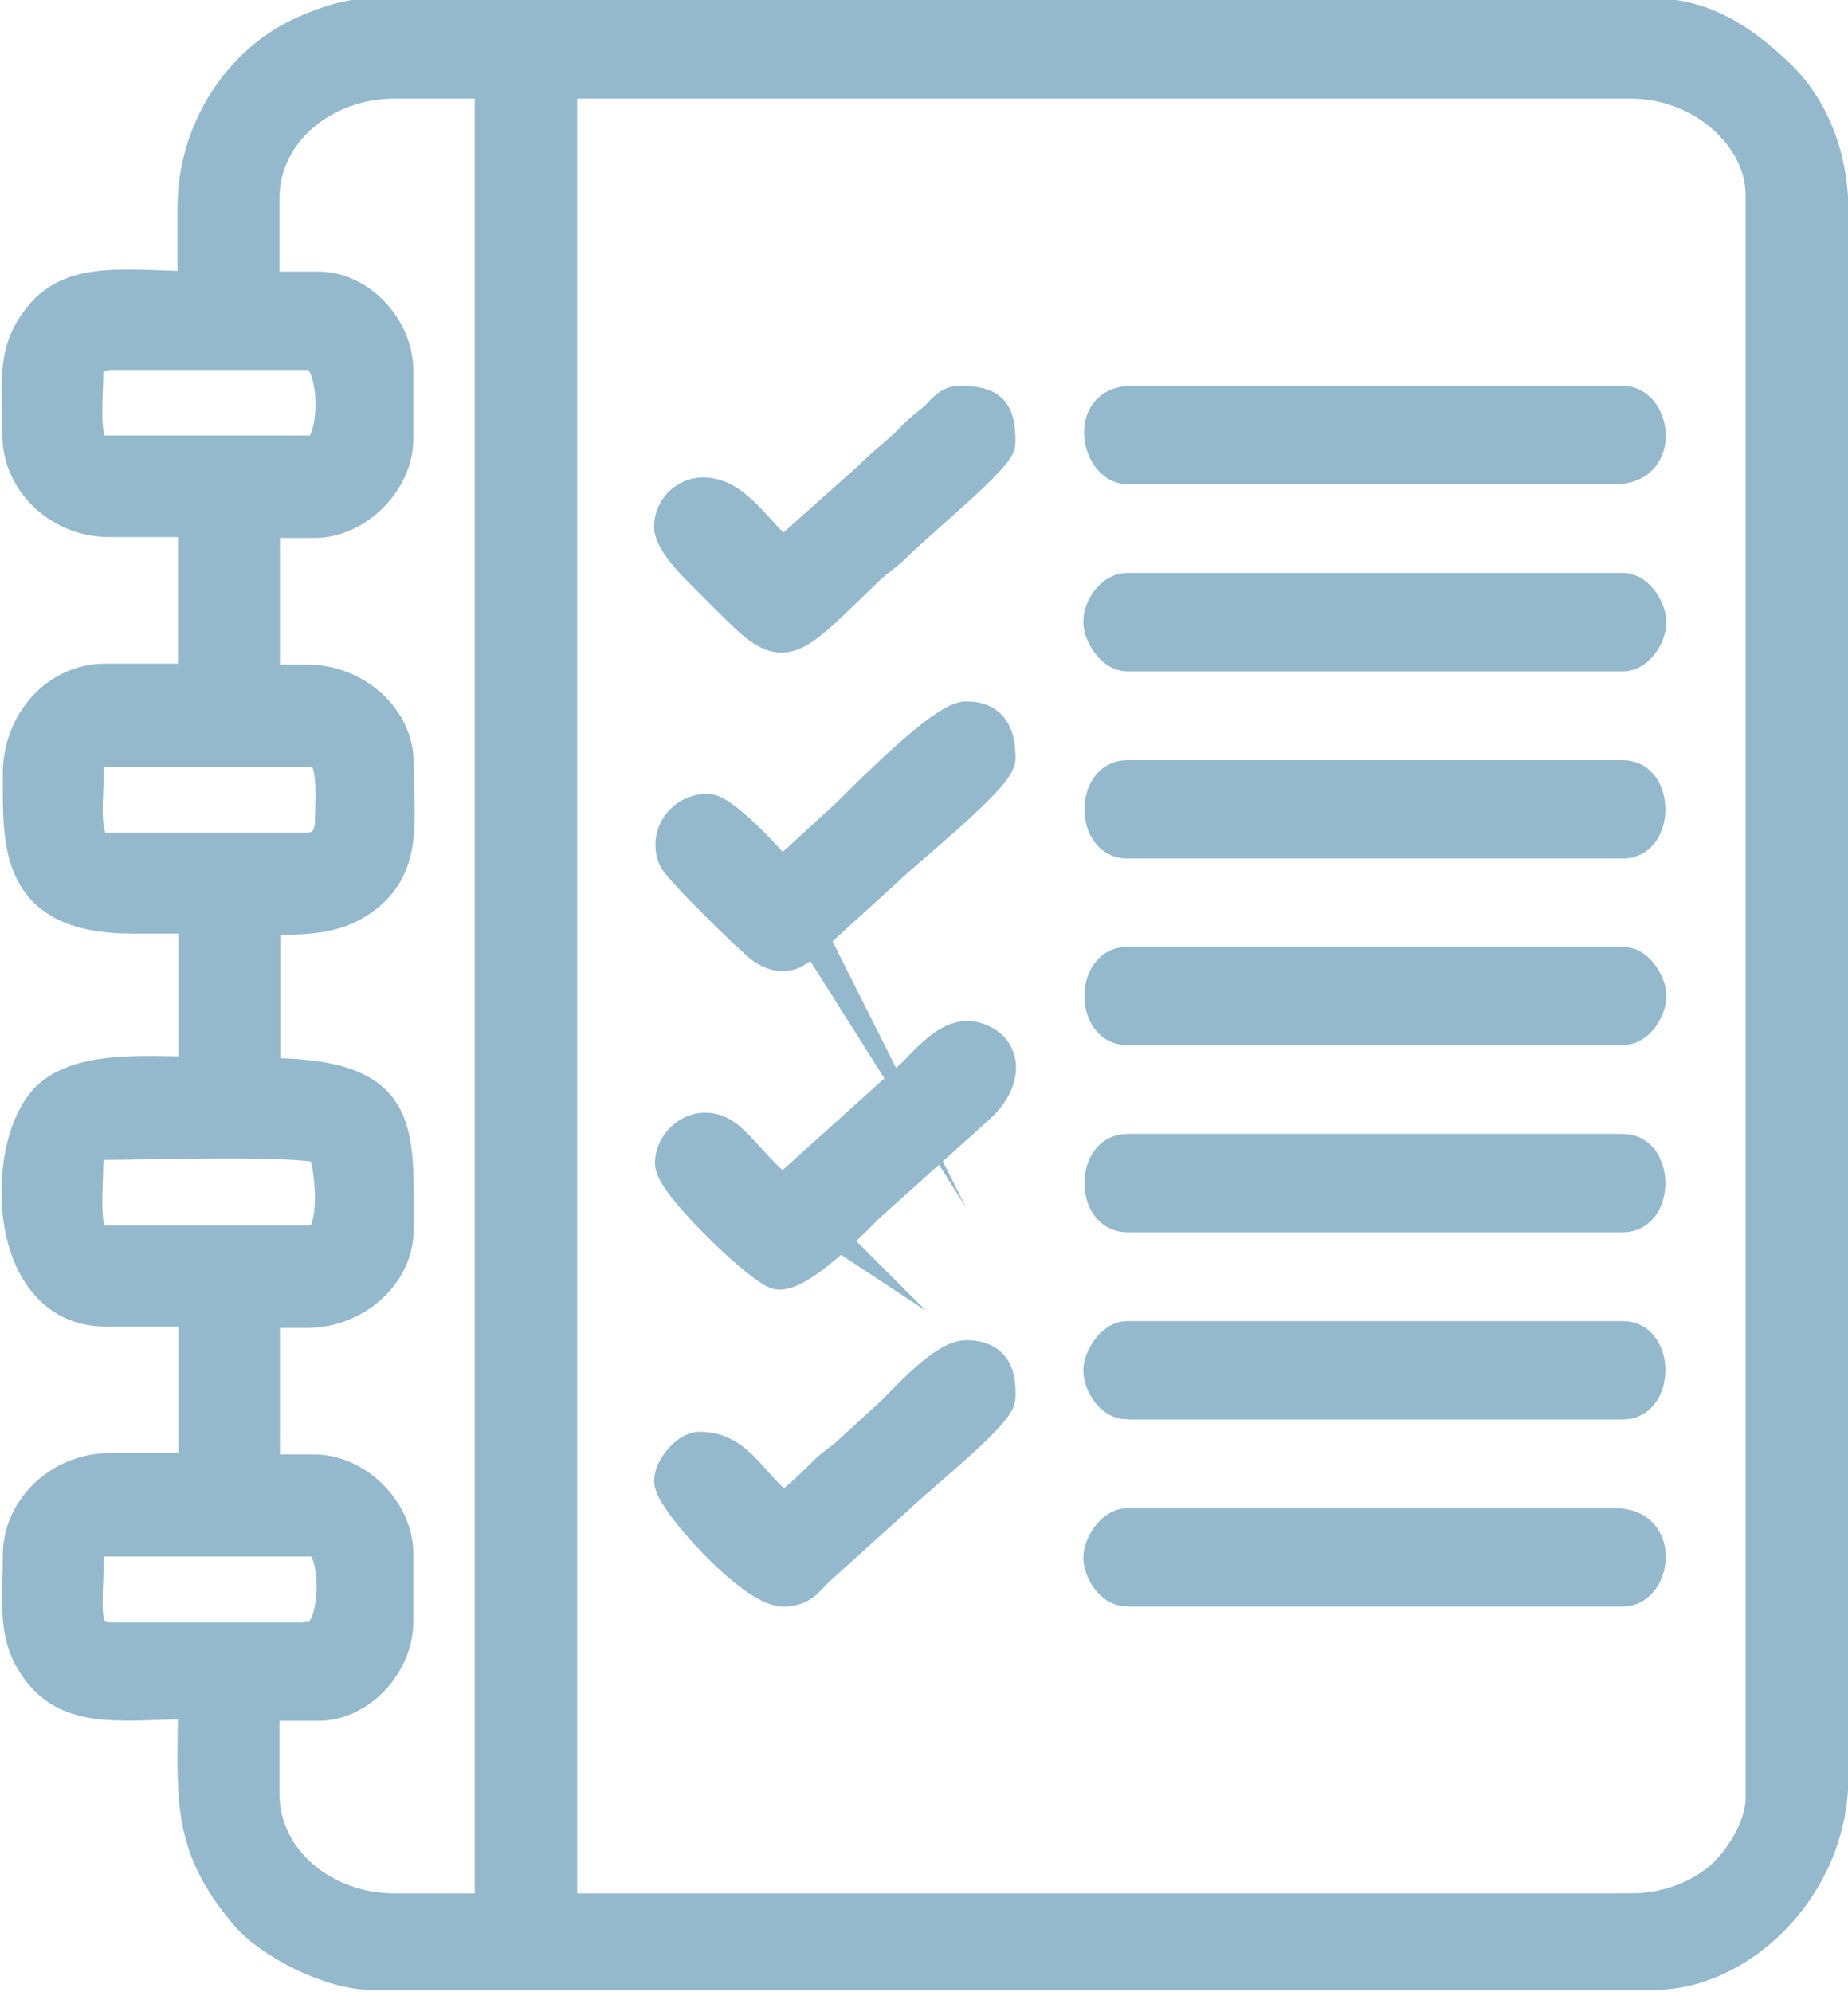
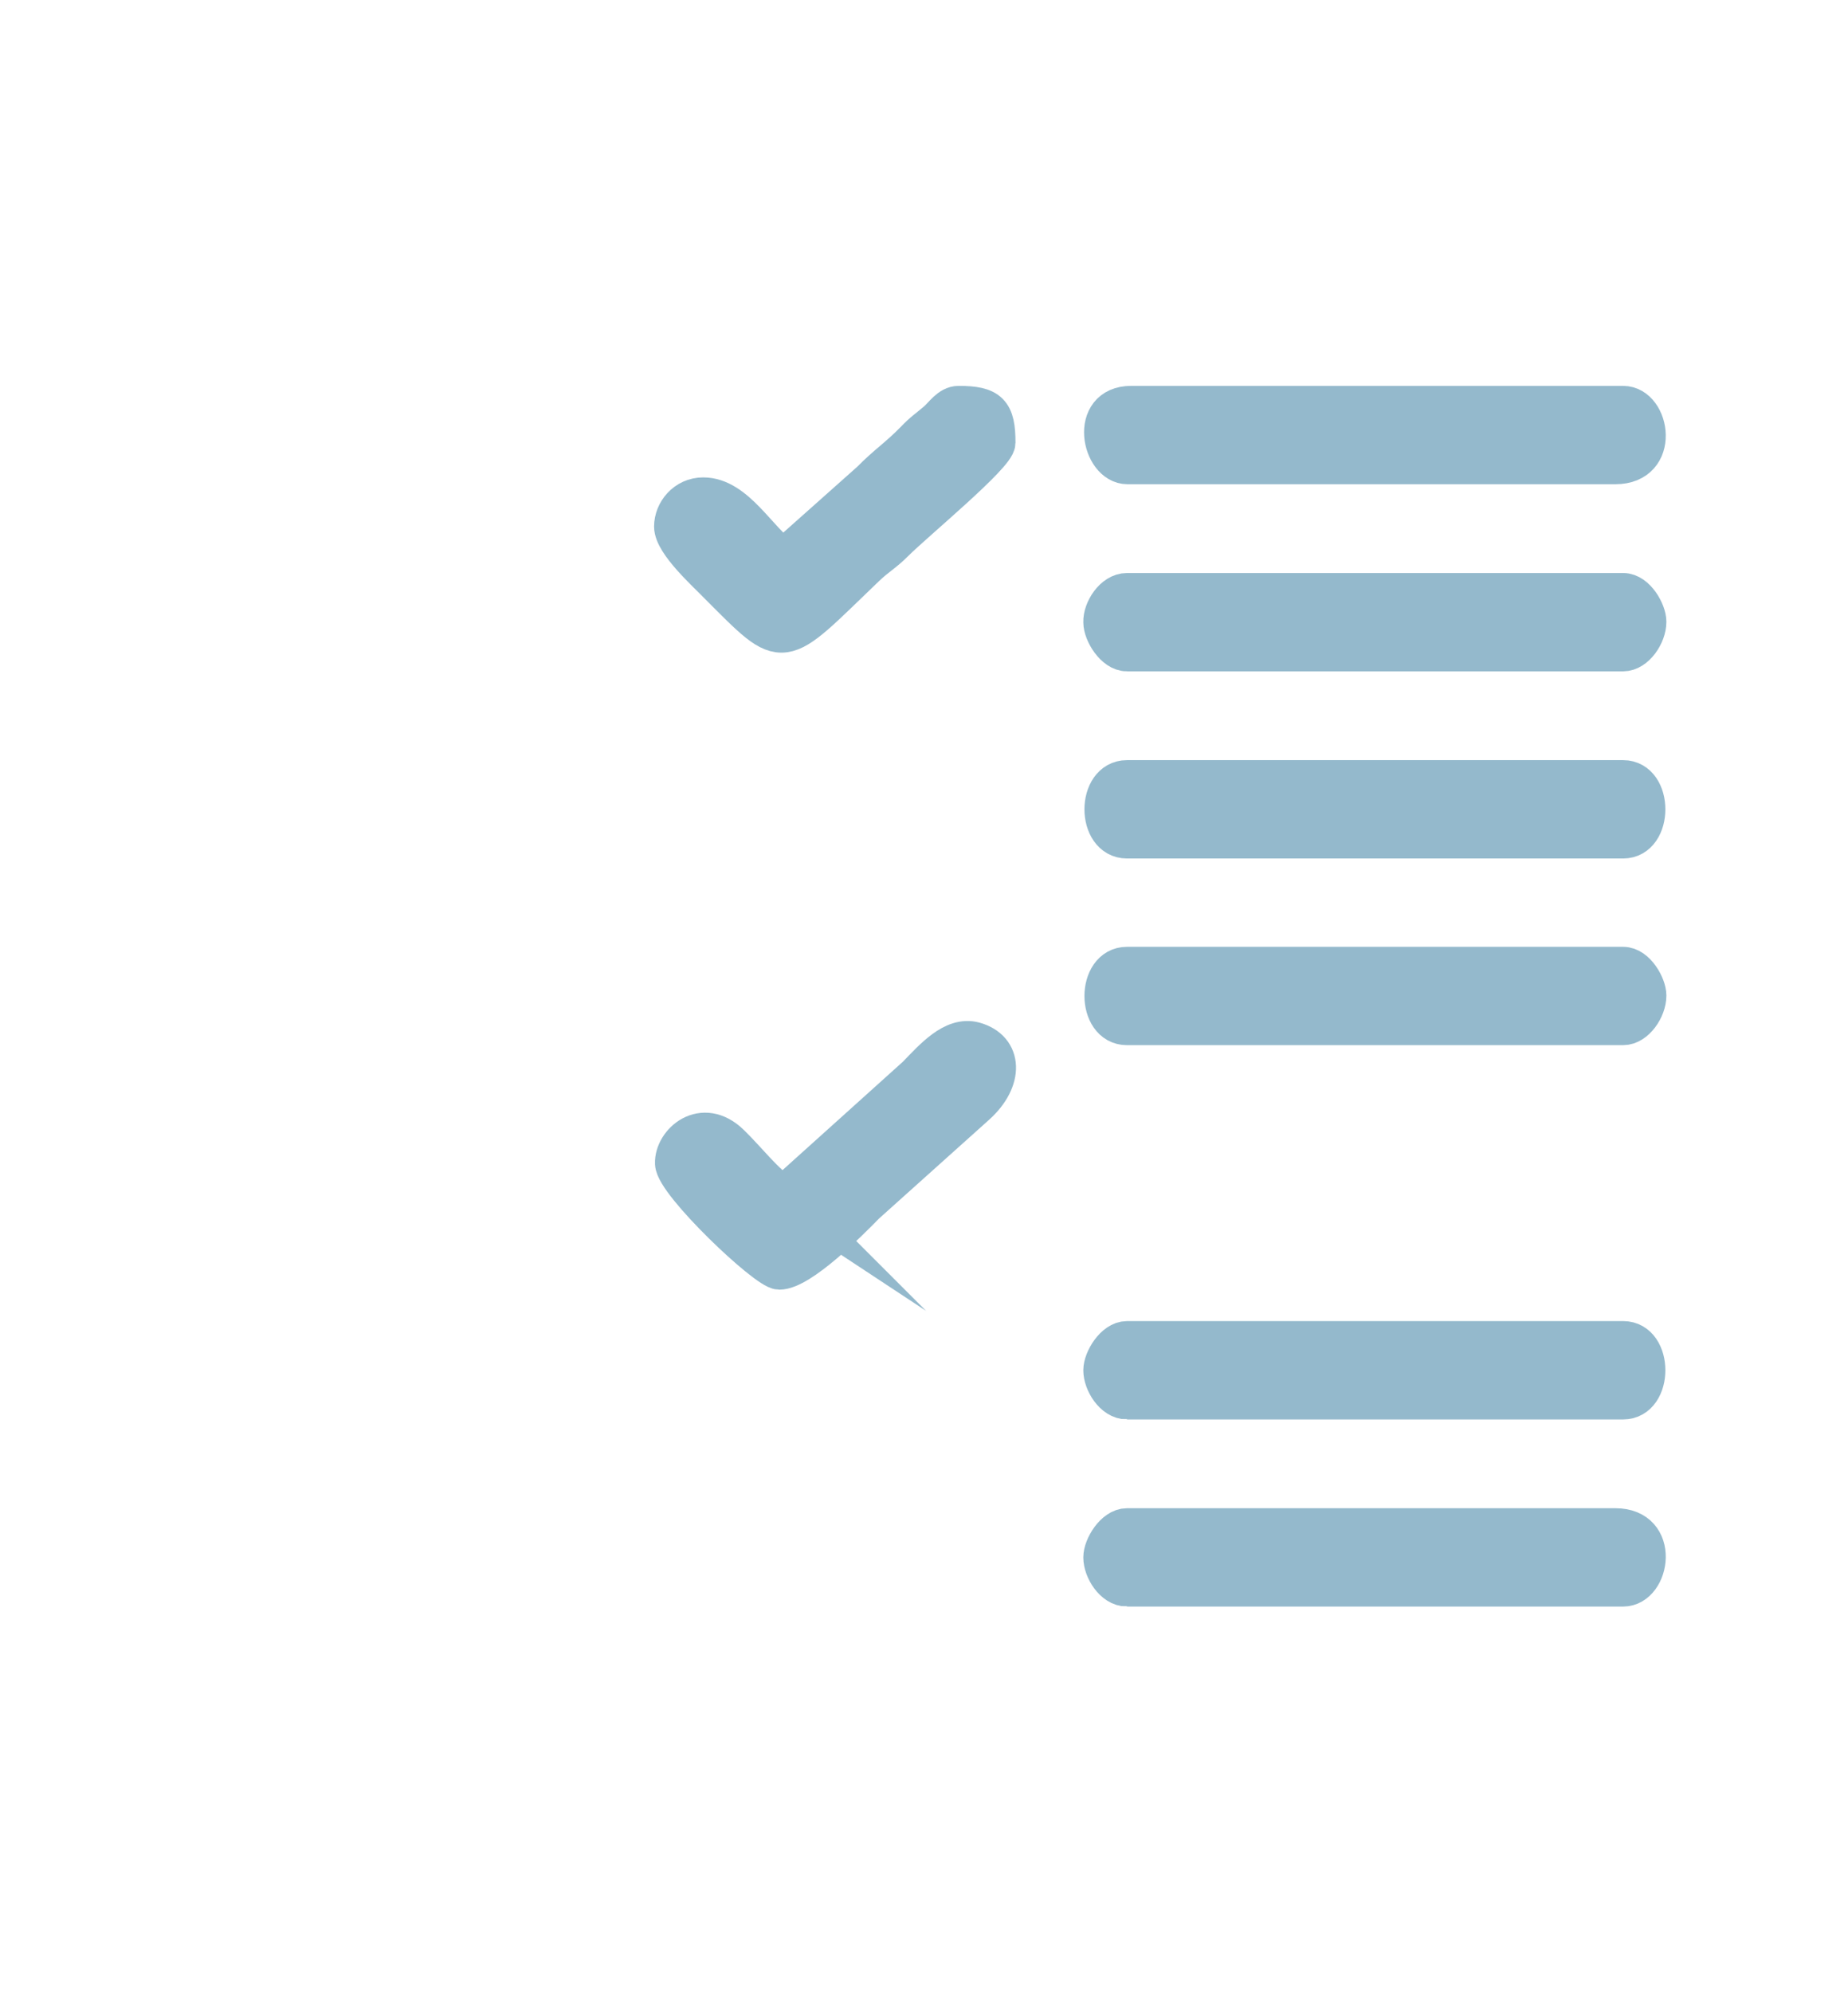
<svg xmlns="http://www.w3.org/2000/svg" xml:space="preserve" width="14.821mm" height="15.971mm" version="1.0" style="shape-rendering:geometricPrecision; text-rendering:geometricPrecision; image-rendering:optimizeQuality; fill-rule:evenodd; clip-rule:evenodd" viewBox="0 0 40.6 43.74">
  <defs>
    <style type="text/css">
   
    .str0 {stroke:#94B9CC;stroke-width:0.82;stroke-miterlimit:22.926}
    .fil0 {fill:#94B9CC}
   
  </style>
  </defs>
  <g id="Camada_x0020_1">
    <g id="_2539937536768">
-       <path class="fil0 str0" d="M35.83 41.99l-23.56 0 0 -40.24 23.56 0c1.61,0 2.93,1.23 2.93,2.52l0 35.21c0,0.69 -0.51,1.43 -0.9,1.78 -0.47,0.41 -1.18,0.73 -2.03,0.73zm-29.01 -5.95l-4.36 0c-0.8,0 -0.59,-0.68 -0.59,-1.93 0,-0.2 0.14,-0.34 0.34,-0.34l4.7 0c0.63,0 0.61,2.26 -0.08,2.26zm0.08 -8.72l-4.7 0c-0.49,0 -0.34,-1.12 -0.34,-1.84 0,-0.2 0.22,-0.42 0.42,-0.42 1.05,0 4.04,-0.11 4.86,0.08 0.23,0.48 0.35,2.18 -0.25,2.18zm-0.17 -8.63l-4.44 0c-0.59,0 -0.42,-1.03 -0.42,-1.76 0,-0.26 0.08,-0.5 0.34,-0.5l4.7 0c0.54,0 0.42,1.09 0.42,1.59 0,0.39 -0.19,0.67 -0.59,0.67zm0.17 -8.72l-4.7 0c-0.49,0 -0.34,-1.12 -0.34,-1.84 0,-0.27 0.3,-0.42 0.59,-0.42l4.36 0c0.71,0 0.68,2.26 0.08,2.26zm-1.17 -5.62c0,-1.51 1.39,-2.6 2.93,-2.6l2.18 0 0 40.24 -2.18 0c-1.54,0 -2.93,-1.09 -2.93,-2.6l0 -2.01 1.26 0c0.89,0 1.68,-0.87 1.68,-1.76l0 -1.51c0,-0.9 -0.86,-1.76 -1.76,-1.76l-1.17 0 0 -3.6 1.01 0c1.01,0 1.93,-0.78 1.93,-1.76 0,-2.3 0.16,-3.35 -2.93,-3.35l0 -3.52c0.83,0 1.57,0.02 2.18,-0.42 0.96,-0.69 0.75,-1.64 0.75,-2.94 0,-0.98 -0.92,-1.76 -1.93,-1.76l-1.01 0 0 -3.6 1.17 0c0.9,0 1.76,-0.86 1.76,-1.76l0 -1.51c0,-0.9 -0.79,-1.76 -1.68,-1.76l-1.26 0 0 -2.01zm-1.42 0.25l0 1.76c-1.48,0 -2.68,-0.26 -3.39,0.63 -0.61,0.75 -0.46,1.44 -0.46,2.55 0,1.02 0.89,1.84 1.93,1.84l1.93 0 0 3.6 -2.01 0c-1.05,0 -1.84,0.93 -1.84,2.01 0,1.58 -0.08,3.1 2.43,3.1l1.43 0 0 3.52c-1.08,0 -2.4,-0.13 -3.15,0.45 -1.11,0.85 -1.15,4.66 1.14,4.66l2.01 0 0 3.6 -1.93 0c-1.04,0 -1.93,0.83 -1.93,1.84 0,1.12 -0.14,1.81 0.46,2.55 0.72,0.89 1.91,0.63 3.39,0.63 0,2.06 -0.2,3.1 1.12,4.66 0.52,0.62 1.84,1.29 2.73,1.29l28.17 0c1.86,0 3.86,-1.87 3.86,-4.28l0 -34.37c0,-1.25 -0.47,-2.28 -1.11,-2.91 -0.72,-0.7 -1.6,-1.36 -2.75,-1.36l-28.17 0c-0.58,0 -1.17,0.24 -1.58,0.43 -1.31,0.63 -2.28,2.09 -2.28,3.76z" />
      <path class="fil0 str0" d="M24.76 18.44l10.9 0c0.69,0 0.69,-1.34 0,-1.34l-10.9 0c-0.7,0 -0.7,1.34 0,1.34z" />
-       <path class="fil0 str0" d="M24.76 26.65l10.9 0c0.69,0 0.69,-1.34 0,-1.34l-10.9 0c-0.7,0 -0.7,1.34 0,1.34z" />
      <path class="fil0 str0" d="M24.76 30.76l10.9 0c0.69,0 0.69,-1.34 0,-1.34l-10.9 0c-0.29,0 -0.55,0.43 -0.55,0.67 -0,0.27 0.24,0.67 0.55,0.67z" />
      <path class="fil0 str0" d="M24.76 10.22l10.73 0c1.01,0 0.79,-1.34 0.17,-1.34l-10.81 0c-0.95,0 -0.68,1.34 -0.08,1.34z" />
      <path class="fil0 str0" d="M24.76 22.54l10.9 0c0.28,0 0.54,-0.38 0.54,-0.68 0,-0.22 -0.24,-0.66 -0.54,-0.66l-10.9 0c-0.7,0 -0.7,1.34 0,1.34z" />
      <path class="fil0 str0" d="M24.76 14.33l10.9 0c0.28,0 0.54,-0.38 0.54,-0.68 0,-0.22 -0.24,-0.66 -0.54,-0.66l-10.9 0c-0.31,0 -0.56,0.4 -0.55,0.67 0,0.24 0.26,0.67 0.55,0.67z" />
      <path class="fil0 str0" d="M24.76 34.87l10.9 0c0.62,0 0.84,-1.34 -0.17,-1.34l-10.73 0c-0.29,0 -0.55,0.43 -0.55,0.67 -0,0.27 0.24,0.67 0.55,0.67z" />
      <path class="fil0 str0" d="M17.21 12.23c-0.54,-0.36 -1.03,-1.34 -1.76,-1.34 -0.4,0 -0.67,0.34 -0.67,0.67 0,0.37 0.74,1.03 0.98,1.28 1.52,1.52 1.34,1.47 3.27,-0.38 0.24,-0.23 0.39,-0.3 0.63,-0.54 0.46,-0.46 2.24,-1.92 2.24,-2.2 0,-0.68 -0.15,-0.84 -0.84,-0.84 -0.21,0 -0.35,0.23 -0.49,0.35 -0.21,0.18 -0.29,0.22 -0.49,0.43 -0.34,0.35 -0.63,0.54 -0.96,0.88l-1.91 1.7z" />
-       <path class="fil0 str0" d="M17.13 19.27c-0.12,-0.19 -1.25,-1.43 -1.59,-1.43 -0.52,0 -0.88,0.52 -0.67,0.99 0.1,0.22 1.73,1.82 1.92,1.94 0.59,0.38 0.8,-0.07 1.21,-0.39l1.45 -1.32c0.38,-0.38 2.45,-2.03 2.45,-2.41 0,-0.44 -0.1,-0.84 -0.67,-0.84 -0.47,0 -2.12,1.66 -2.58,2.12l-0.96 0.88c-0.22,0.22 -0.32,0.27 -0.57,0.44z" />
-       <path class="fil0 str0" d="M17.21 33.19c-0.73,-0.49 -0.98,-1.34 -1.84,-1.34 -0.25,0 -0.59,0.42 -0.59,0.67 0,0.38 1.77,2.35 2.43,2.35 0.38,0 0.49,-0.2 0.69,-0.4l1.76 -1.59c0.41,-0.41 2.24,-1.86 2.24,-2.2 0,-0.28 0.04,-0.84 -0.67,-0.84 -0.45,0 -1.24,0.87 -1.57,1.2l-0.96 0.88c-0.2,0.19 -0.3,0.22 -0.51,0.42 -0.32,0.31 -0.62,0.62 -0.98,0.86z" />
      <path class="fil0 str0" d="M17.21 26.23c-0.41,-0.27 -0.77,-0.75 -1.15,-1.12 -0.63,-0.62 -1.28,-0.03 -1.26,0.44 0.02,0.45 2.03,2.36 2.32,2.36 0.47,0 1.53,-1.06 1.91,-1.45l2.43 -2.18c0.62,-0.56 0.6,-1.25 -0.05,-1.43 -0.48,-0.13 -0.92,0.38 -1.29,0.76l-2.91 2.62z" />
    </g>
  </g>
</svg>